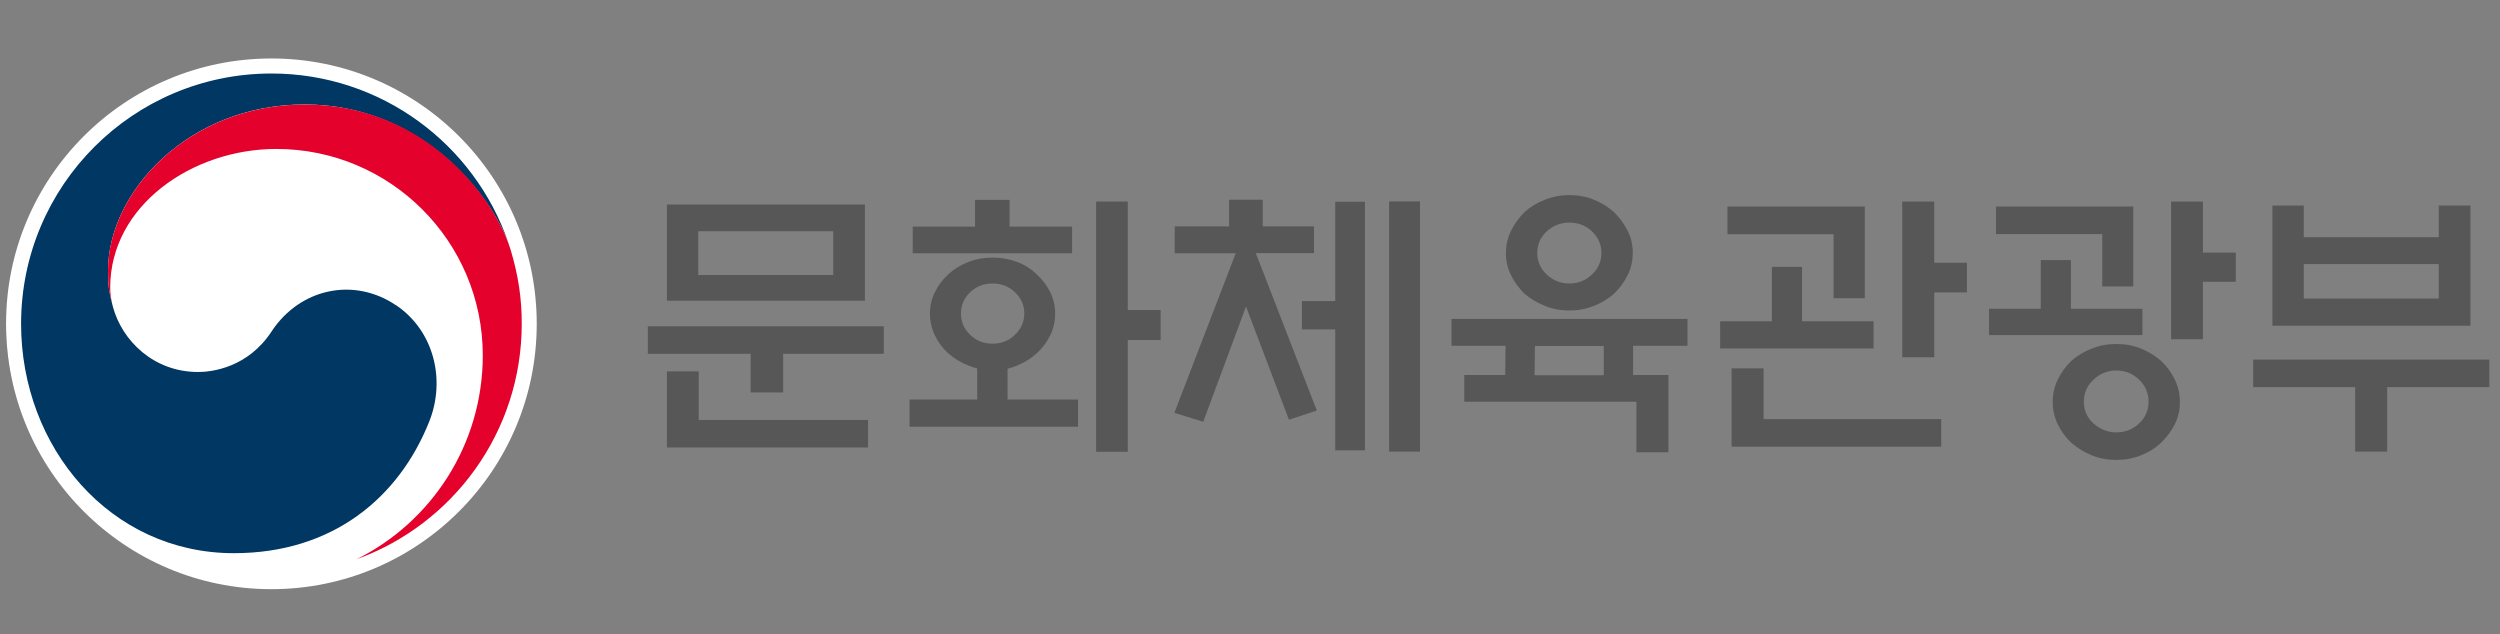
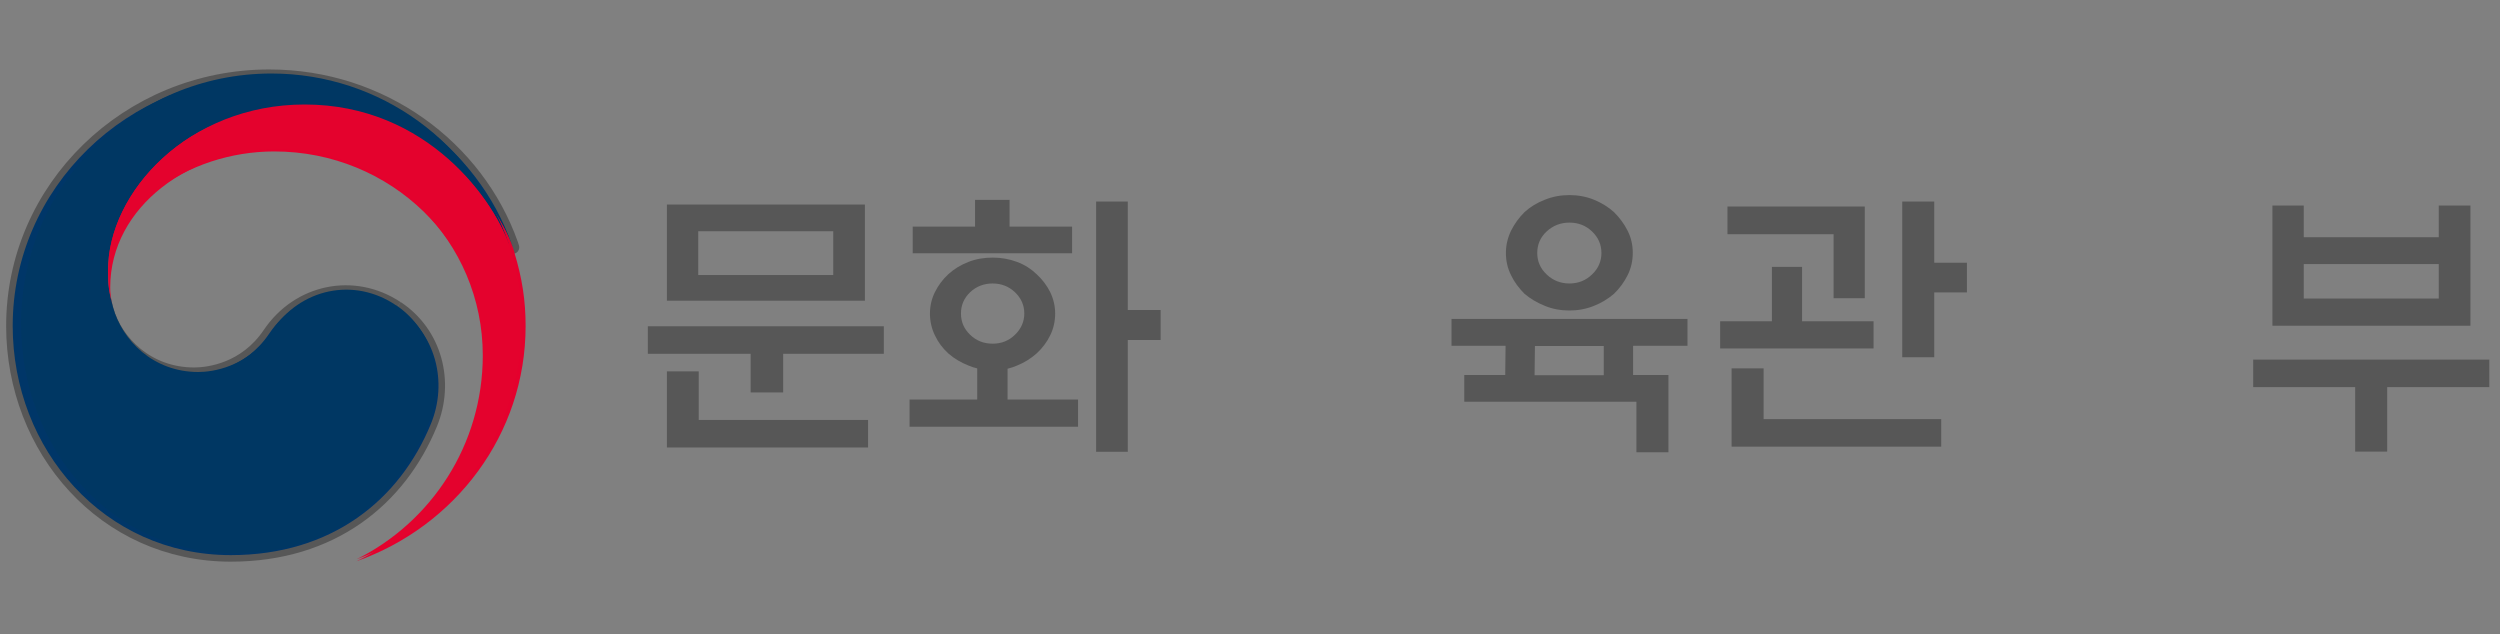
<svg xmlns="http://www.w3.org/2000/svg" width="205" height="52" viewBox="0 0 205 52" fill="none">
  <rect x="0" y="0" width="205" height="52" fill="#808080" stroke="none" />
  <g clip-path="url(#clip0_482_526)">
    <g clip-path="url(#clip1_482_526)">
      <path d="M32.55 25.217C29 22.864 24.458 23.83 22.078 27.352C20.093 30.303 17.088 30.67 15.918 30.67C12.124 30.67 9.527 28.059 8.765 25.38C8.765 25.38 8.765 25.326 8.738 25.299C8.738 25.271 8.738 25.244 8.724 25.203C8.425 24.075 8.344 23.544 8.344 22.348C8.344 15.915 15.116 8.749 24.866 8.749C34.617 8.749 40.573 16.16 42.041 20.28C42.014 20.212 42.001 20.131 41.974 20.063C39.145 12.026 31.312 6.233 22.078 6.233C10.465 6.233 1.041 15.412 1.041 26.726C1.041 36.844 8.534 45.52 18.924 45.52C27.205 45.52 32.781 40.992 35.337 34.75C36.738 31.336 35.745 27.325 32.563 25.217" fill="#575757" />
      <path d="M32.55 25.217C29 22.864 24.458 23.83 22.078 27.352C20.093 30.303 17.088 30.67 15.918 30.67C12.124 30.67 9.527 28.059 8.765 25.38C8.765 25.38 8.765 25.326 8.738 25.299C8.738 25.271 8.738 25.244 8.724 25.203C8.425 24.075 8.344 23.544 8.344 22.348C8.344 15.915 15.116 8.749 24.866 8.749C34.617 8.749 40.573 16.16 42.041 20.28C42.014 20.212 42.001 20.131 41.974 20.063C39.145 12.026 31.312 6.233 22.078 6.233C10.465 6.233 1.041 15.412 1.041 26.726C1.041 36.844 8.534 45.52 18.924 45.52C27.205 45.52 32.781 40.992 35.337 34.75C36.738 31.336 35.745 27.325 32.563 25.217" stroke="#575757" stroke-width="1.074" stroke-linejoin="round" />
      <path d="M32.55 25.217C29 22.864 24.458 23.83 22.078 27.352C20.093 30.303 17.088 30.67 15.918 30.67C12.124 30.67 9.527 28.059 8.765 25.38C8.765 25.38 8.765 25.326 8.738 25.299C8.738 25.271 8.738 25.244 8.724 25.203C8.425 24.075 8.344 23.544 8.344 22.348C8.344 15.915 15.116 8.749 24.866 8.749C34.617 8.749 40.573 16.16 42.041 20.28C42.014 20.212 42.001 20.131 41.974 20.063C39.145 12.026 31.312 6.233 22.078 6.233C10.465 6.233 1.041 15.412 1.041 26.726C1.041 36.844 8.534 45.52 18.924 45.52C27.205 45.52 32.781 40.992 35.337 34.75C36.738 31.336 35.745 27.325 32.563 25.217" fill="#003668" />
      <path d="M42.189 20.7C40.965 16.675 35.2 8.774 24.878 8.774C15.114 8.774 8.342 15.941 8.342 22.373C8.342 23.556 8.41 24.1 8.723 25.229C8.587 24.739 8.519 24.249 8.519 23.76C8.519 17.056 15.4 12.418 22.485 12.418C32.072 12.418 39.837 19.979 39.837 29.322C39.837 36.638 35.512 42.975 29.23 46.021C37.321 43.165 43.1 35.618 43.1 26.738C43.1 24.644 42.815 22.794 42.176 20.7" fill="#E5002D" />
      <path d="M72.473 26.753V29.011H64.219V32.179H61.553V29.011H53.122V26.753H72.473ZM54.686 16.772H70.923V24.659H54.686V16.772ZM57.297 30.452V34.437H71.181V36.694H54.686V30.452H57.297ZM68.326 18.961H57.256V22.552H68.326V18.961Z" fill="#575757" />
      <path d="M88.399 34.994H74.583V32.764H80.131V30.207C79.873 30.153 79.642 30.072 79.424 29.976C78.799 29.732 78.241 29.405 77.765 28.984C77.289 28.549 76.922 28.059 76.664 27.501C76.392 26.944 76.256 26.346 76.256 25.72C76.256 25.094 76.392 24.496 76.664 23.952C76.936 23.408 77.303 22.905 77.765 22.483C78.241 22.048 78.785 21.722 79.411 21.477C80.036 21.232 80.703 21.123 81.41 21.123C82.117 21.123 82.783 21.246 83.395 21.477C84.021 21.708 84.551 22.048 85 22.483C85.476 22.919 85.843 23.408 86.115 23.952C86.387 24.51 86.523 25.094 86.523 25.72C86.523 26.346 86.387 26.944 86.115 27.501C85.843 28.059 85.462 28.562 85 28.984C84.537 29.392 84.007 29.732 83.395 29.976C83.15 30.085 82.892 30.167 82.62 30.235V32.764H88.399V34.994ZM79.954 18.581V16.391H82.783V18.581H87.91V20.77H74.841V18.581H79.954ZM83.993 25.706C83.993 25.026 83.735 24.455 83.232 23.966C82.729 23.49 82.117 23.245 81.396 23.245C80.675 23.245 80.05 23.49 79.547 23.966C79.043 24.455 78.799 25.026 78.799 25.706C78.799 26.386 79.043 26.957 79.547 27.447C80.05 27.936 80.662 28.181 81.396 28.181C82.13 28.181 82.729 27.936 83.232 27.447C83.735 26.957 83.993 26.373 83.993 25.706ZM92.479 37.048H89.882V16.527H92.479V25.421H95.172V27.882H92.479V37.048Z" fill="#575757" />
-       <path d="M96.325 20.756V18.567H100.785V16.377H103.546V18.567H107.748V20.756H102.975L107.979 33.662L105.695 34.423L102.173 25.135L98.664 34.586L96.298 33.852L101.329 20.77H96.325V20.756ZM109.489 16.541H111.923V36.925H109.489V27.012H106.755V24.686H109.489V16.541ZM113.908 16.513H116.438V37.034H113.908V16.527V16.513Z" fill="#575757" />
      <path d="M136.811 30.765V37.088H134.186V32.941H120.071V30.751H123.429L123.457 28.358H119.023V26.155H138.375V28.358H133.914V30.751H136.824L136.811 30.765ZM133.887 20.743C133.887 21.382 133.751 21.994 133.465 22.565C133.18 23.136 132.813 23.639 132.35 24.088C131.874 24.496 131.33 24.836 130.705 25.081C130.066 25.339 129.399 25.461 128.692 25.461C127.985 25.461 127.305 25.339 126.68 25.081C126.04 24.822 125.483 24.496 125.007 24.088C124.558 23.639 124.177 23.136 123.905 22.565C123.62 21.994 123.484 21.395 123.484 20.743C123.484 20.09 123.633 19.491 123.905 18.92C124.191 18.349 124.558 17.846 125.007 17.397C125.483 16.962 126.04 16.622 126.68 16.377C127.319 16.119 127.985 15.997 128.692 15.997C129.399 15.997 130.066 16.119 130.705 16.377C131.33 16.636 131.888 16.976 132.35 17.397C132.799 17.846 133.18 18.349 133.465 18.92C133.751 19.478 133.887 20.09 133.887 20.743ZM125.836 30.765H131.507V28.372H125.864L125.836 30.765ZM131.317 20.743C131.317 20.049 131.058 19.464 130.542 18.975C130.025 18.485 129.413 18.254 128.692 18.254C127.971 18.254 127.346 18.499 126.829 18.975C126.312 19.451 126.054 20.049 126.054 20.743C126.054 21.436 126.312 22.021 126.829 22.51C127.346 23 127.971 23.245 128.692 23.245C129.413 23.245 130.038 23 130.542 22.51C131.058 22.021 131.317 21.436 131.317 20.743Z" fill="#575757" />
      <path d="M153.632 26.344V28.574H141.053V26.344H145.296V21.884H147.771V26.344H153.618H153.632ZM150.354 24.454V19.205H141.651V16.934H152.911V24.454H150.354ZM144.616 30.206V34.367H159.18V36.625H141.991V30.206H144.616ZM158.609 29.295H155.984V16.526H158.609V21.544H161.288V23.978H158.609V29.295Z" fill="#575757" />
-       <path d="M167.341 25.324V21.326H169.816V25.324H175.678V27.473H163.099V25.324H167.341ZM172.387 23.488V19.191H163.67V16.934H174.93V23.488H172.387ZM178.751 32.967C178.751 33.633 178.615 34.232 178.329 34.803C178.044 35.36 177.663 35.863 177.201 36.312C176.738 36.747 176.194 37.087 175.569 37.332C174.943 37.59 174.263 37.713 173.543 37.713C172.822 37.713 172.142 37.59 171.516 37.332C170.891 37.074 170.333 36.734 169.857 36.312C169.381 35.877 169.014 35.36 168.742 34.803C168.47 34.245 168.321 33.633 168.321 32.967C168.321 32.3 168.457 31.689 168.742 31.117C169.014 30.546 169.395 30.029 169.857 29.581C170.333 29.173 170.877 28.833 171.516 28.588C172.142 28.33 172.822 28.207 173.543 28.207C174.263 28.207 174.943 28.33 175.569 28.588C176.194 28.846 176.738 29.173 177.201 29.581C177.677 30.029 178.044 30.533 178.329 31.117C178.615 31.689 178.751 32.314 178.751 32.967ZM176.181 32.94C176.181 32.233 175.922 31.634 175.406 31.131C174.889 30.628 174.263 30.383 173.543 30.383C172.822 30.383 172.196 30.628 171.666 31.131C171.136 31.634 170.877 32.233 170.877 32.94C170.877 33.647 171.136 34.245 171.666 34.721C172.196 35.197 172.822 35.455 173.543 35.455C174.263 35.455 174.889 35.211 175.406 34.721C175.922 34.245 176.181 33.647 176.181 32.94ZM180.641 27.813H178.03V16.526H180.641V20.714H183.334V23.108H180.641V27.826V27.813Z" fill="#575757" />
      <path d="M184.774 29.485H204.125V31.743H195.749V37.033H193.124V31.743H184.761V29.485H184.774ZM188.908 19.449H199.978V16.852H202.575V26.711H186.338V16.852H188.908V19.449ZM199.978 21.652H188.908V24.481H199.978V21.652Z" fill="#575757" />
    </g>
    <g clip-path="url(#clip2_482_526)">
-       <path d="M44.012 26.553C44.012 38.573 34.269 48.312 22.254 48.312C10.239 48.312 0.496 38.573 0.496 26.553C0.496 14.534 10.239 4.795 22.254 4.795C34.269 4.795 44.012 14.538 44.012 26.553Z" fill="white" />
      <path d="M32.483 25.04C29.023 22.688 24.591 23.647 22.266 27.184C20.327 30.138 17.393 30.504 16.257 30.504C12.555 30.504 10.018 27.902 9.272 25.205C9.264 25.177 9.26 25.157 9.252 25.128C9.243 25.1 9.235 25.068 9.227 25.036C8.93 23.912 8.858 23.374 8.858 22.182C8.858 15.739 15.47 8.565 24.988 8.565C34.506 8.565 40.319 15.988 41.752 20.11C41.728 20.038 41.704 19.966 41.68 19.89C38.91 11.829 31.263 6.028 22.254 6.028C10.921 6.028 1.729 15.217 1.729 26.553C1.729 36.686 9.039 45.361 19.179 45.361C27.264 45.361 32.7 40.825 35.193 34.578C36.562 31.158 35.594 27.144 32.487 25.032L32.483 25.04Z" fill="#003763" />
      <path d="M41.88 20.516C40.68 16.493 35.063 8.569 24.987 8.569C15.469 8.569 8.857 15.743 8.857 22.186C8.857 23.382 8.93 23.92 9.227 25.04C9.102 24.55 9.038 24.056 9.038 23.575C9.038 16.867 15.754 12.214 22.659 12.214C32.008 12.214 39.588 19.793 39.588 29.139C39.588 36.469 35.369 42.808 29.243 45.855C37.143 43.001 42.783 35.433 42.783 26.549C42.783 24.446 42.502 22.595 41.88 20.508V20.516Z" fill="#E4022D" />
    </g>
  </g>
  <defs>
    <clipPath id="clip0_482_526">
      <rect width="203.982" height="50.316" fill="white" transform="translate(0.496 0.717)" />
    </clipPath>
    <clipPath id="clip1_482_526">
      <rect width="203.629" height="40.375" fill="white" transform="translate(0.496 5.686)" />
    </clipPath>
    <clipPath id="clip2_482_526">
      <rect width="43.516" height="43.516" fill="white" transform="translate(0.496 4.795)" />
    </clipPath>
  </defs>
</svg>